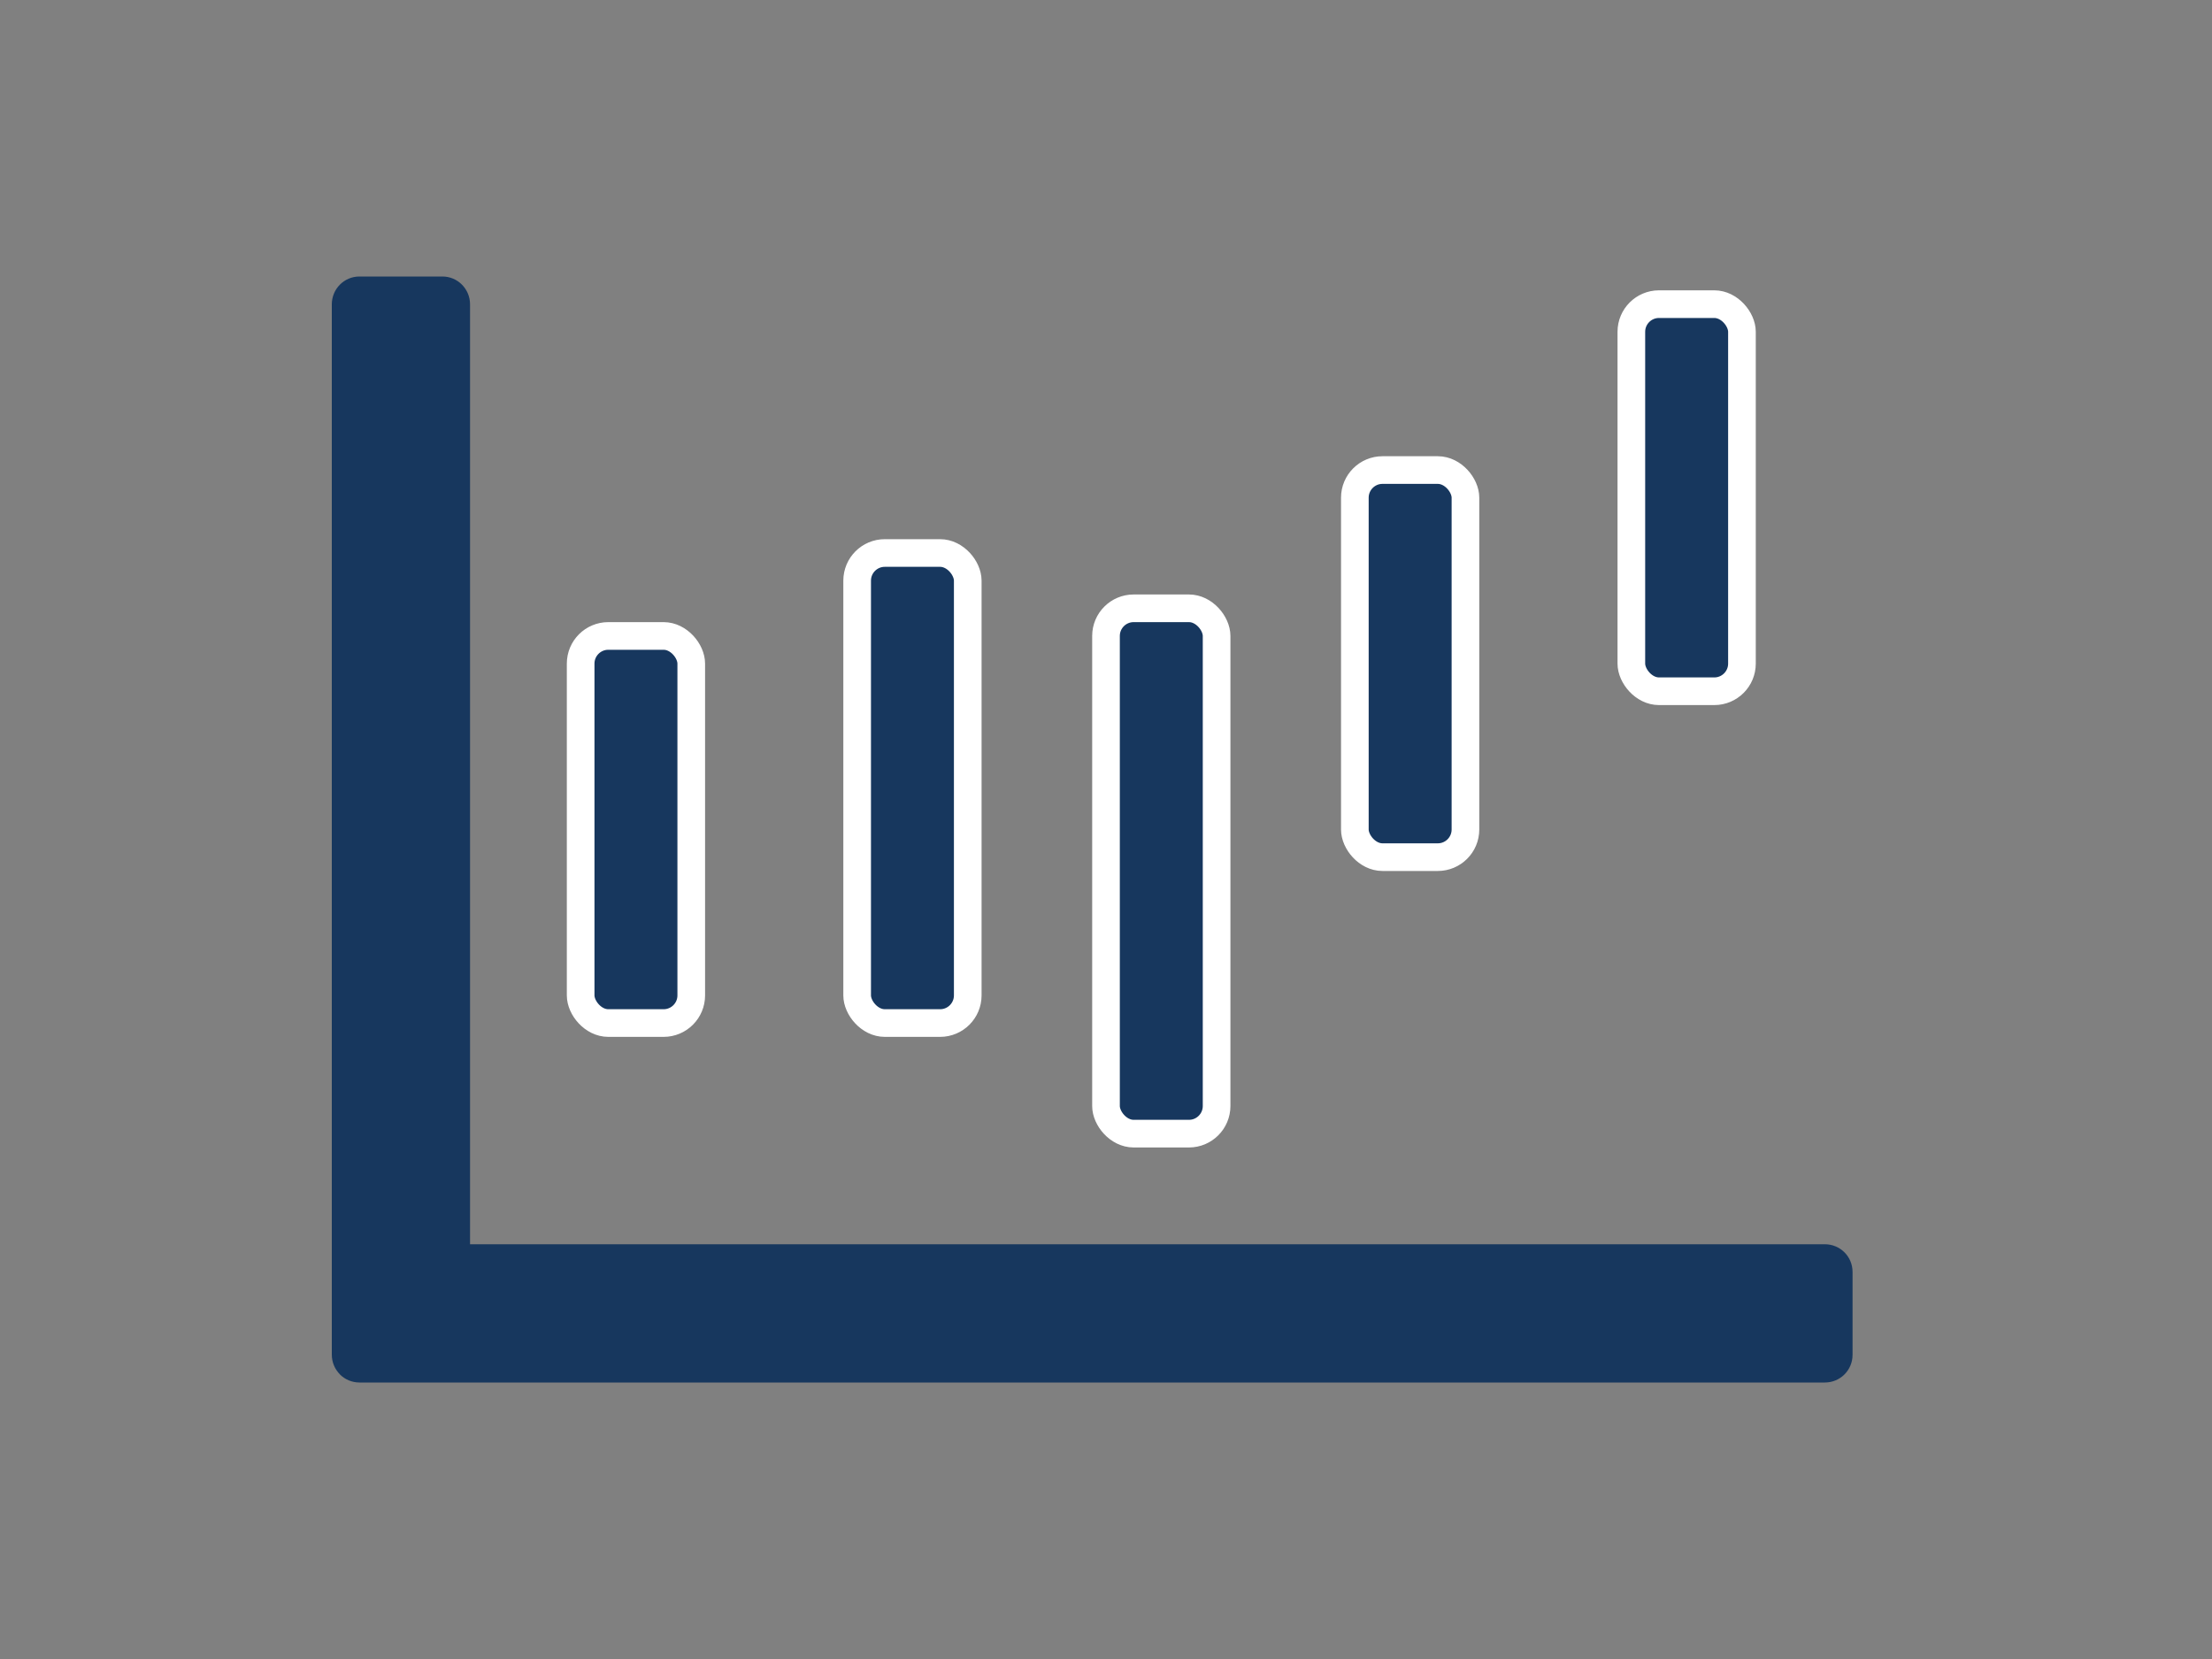
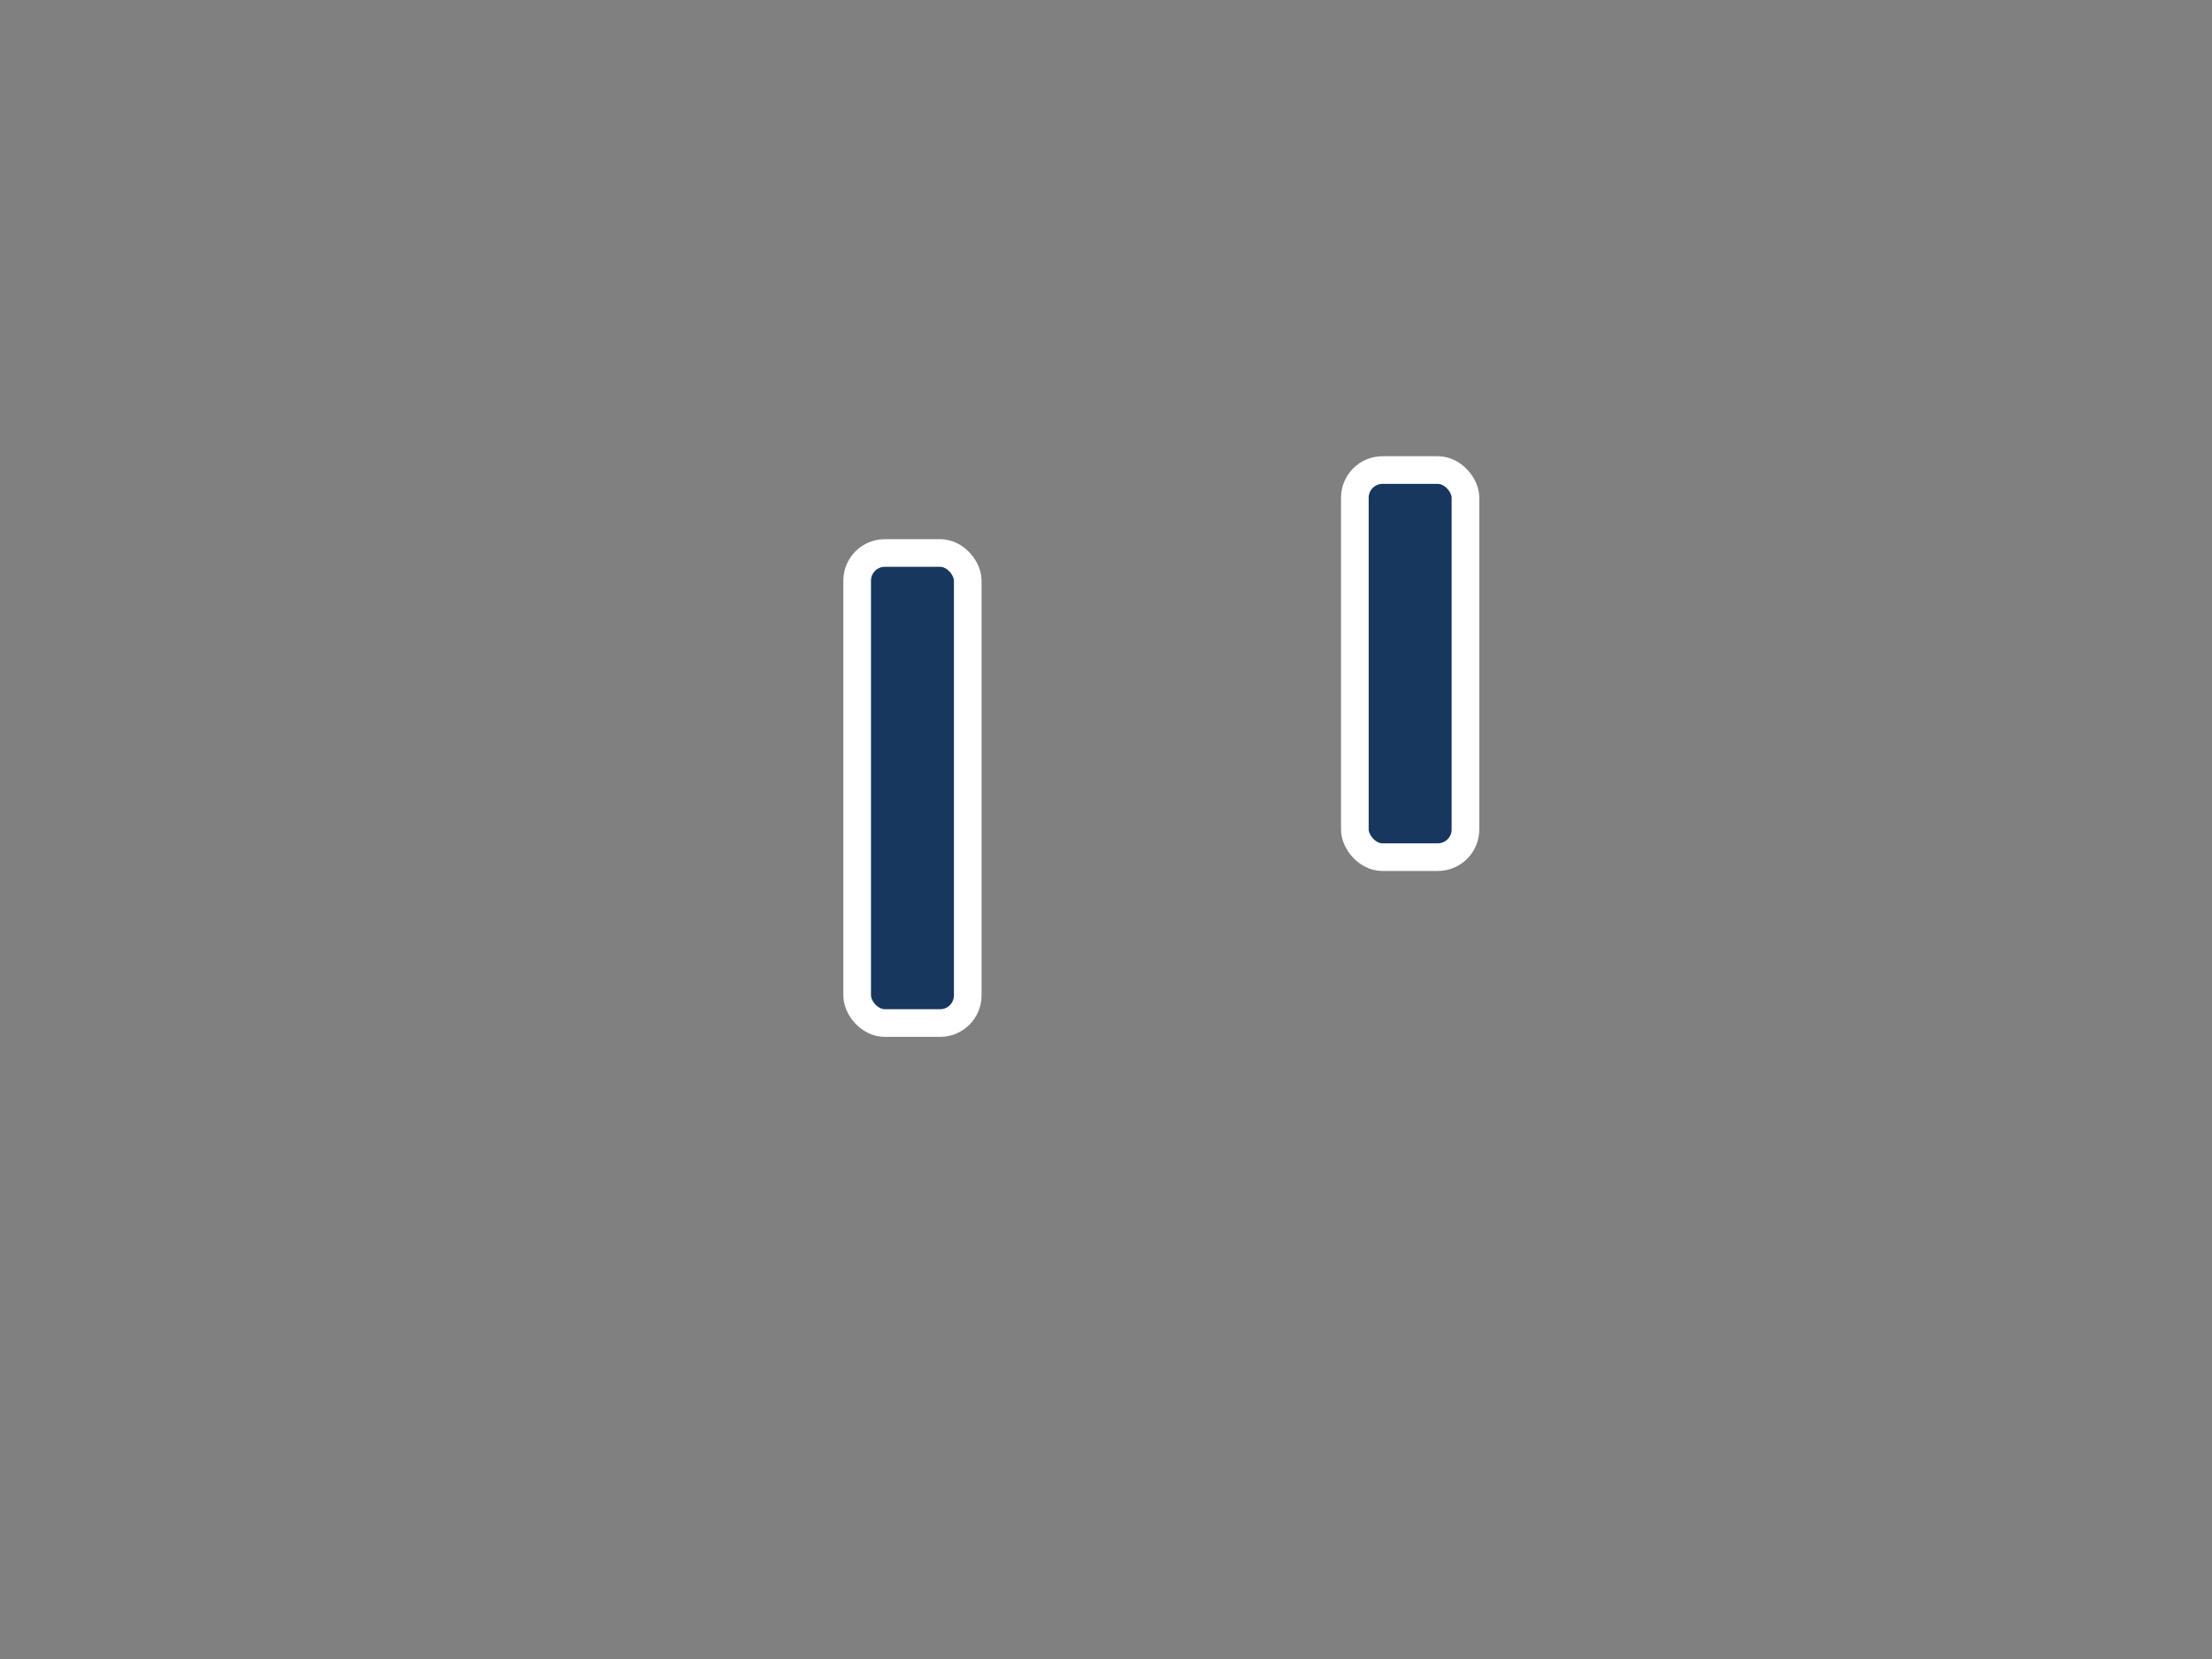
<svg xmlns="http://www.w3.org/2000/svg" xmlns:ns1="http://www.bohemiancoding.com/sketch/ns" width="80px" height="60px" viewBox="0 0 80 60" version="1.1">
  <rect x="0" y="0" width="80" height="60" fill="#808080" stroke="none" />
  <title>WIRTSCHAFT</title>
  <desc>Created with Sketch.</desc>
  <defs />
  <g id="Page-1" stroke="none" stroke-width="1" fill="none" fill-rule="evenodd" ns1:type="MSPage">
    <g id="WIRTSCHAFT" ns1:type="MSArtboardGroup" fill="#17375E">
-       <path d="M66.707,10.292 C66.526,10.111 66.275,10 65.998,10 L13.002,10 C12.443,10 12,10.448 12,11 L12,14 C12,14.556 12.448,15 13.002,15 L62,15 L62,48.991 C62,49.551 62.448,50 63,50 L66,50 C66.556,50 67,49.548 67,48.991 L67,11.009 C67,10.728 66.887,10.474 66.704,10.292 Z" id="Rectangle-1" ns1:type="MSShapeGroup" transform="translate(39.5, 30) rotate(-180) translate(-39.5, -30) " />
-       <rect id="Rectangle-9" stroke="#FFFFFF" ns1:type="MSShapeGroup" x="21" y="23" width="4" height="14" rx="1" />
      <rect id="Rectangle-9-Copy" stroke="#FFFFFF" ns1:type="MSShapeGroup" x="31" y="20" width="4" height="17" rx="1" />
-       <rect id="Rectangle-9-Copy-2" stroke="#FFFFFF" ns1:type="MSShapeGroup" x="40" y="22" width="4" height="19" rx="1" />
      <rect id="Rectangle-9-Copy-3" stroke="#FFFFFF" ns1:type="MSShapeGroup" x="49" y="17" width="4" height="14" rx="1" />
-       <rect id="Rectangle-9-Copy-4" stroke="#FFFFFF" ns1:type="MSShapeGroup" x="59" y="11" width="4" height="14" rx="1" />
    </g>
  </g>
</svg>